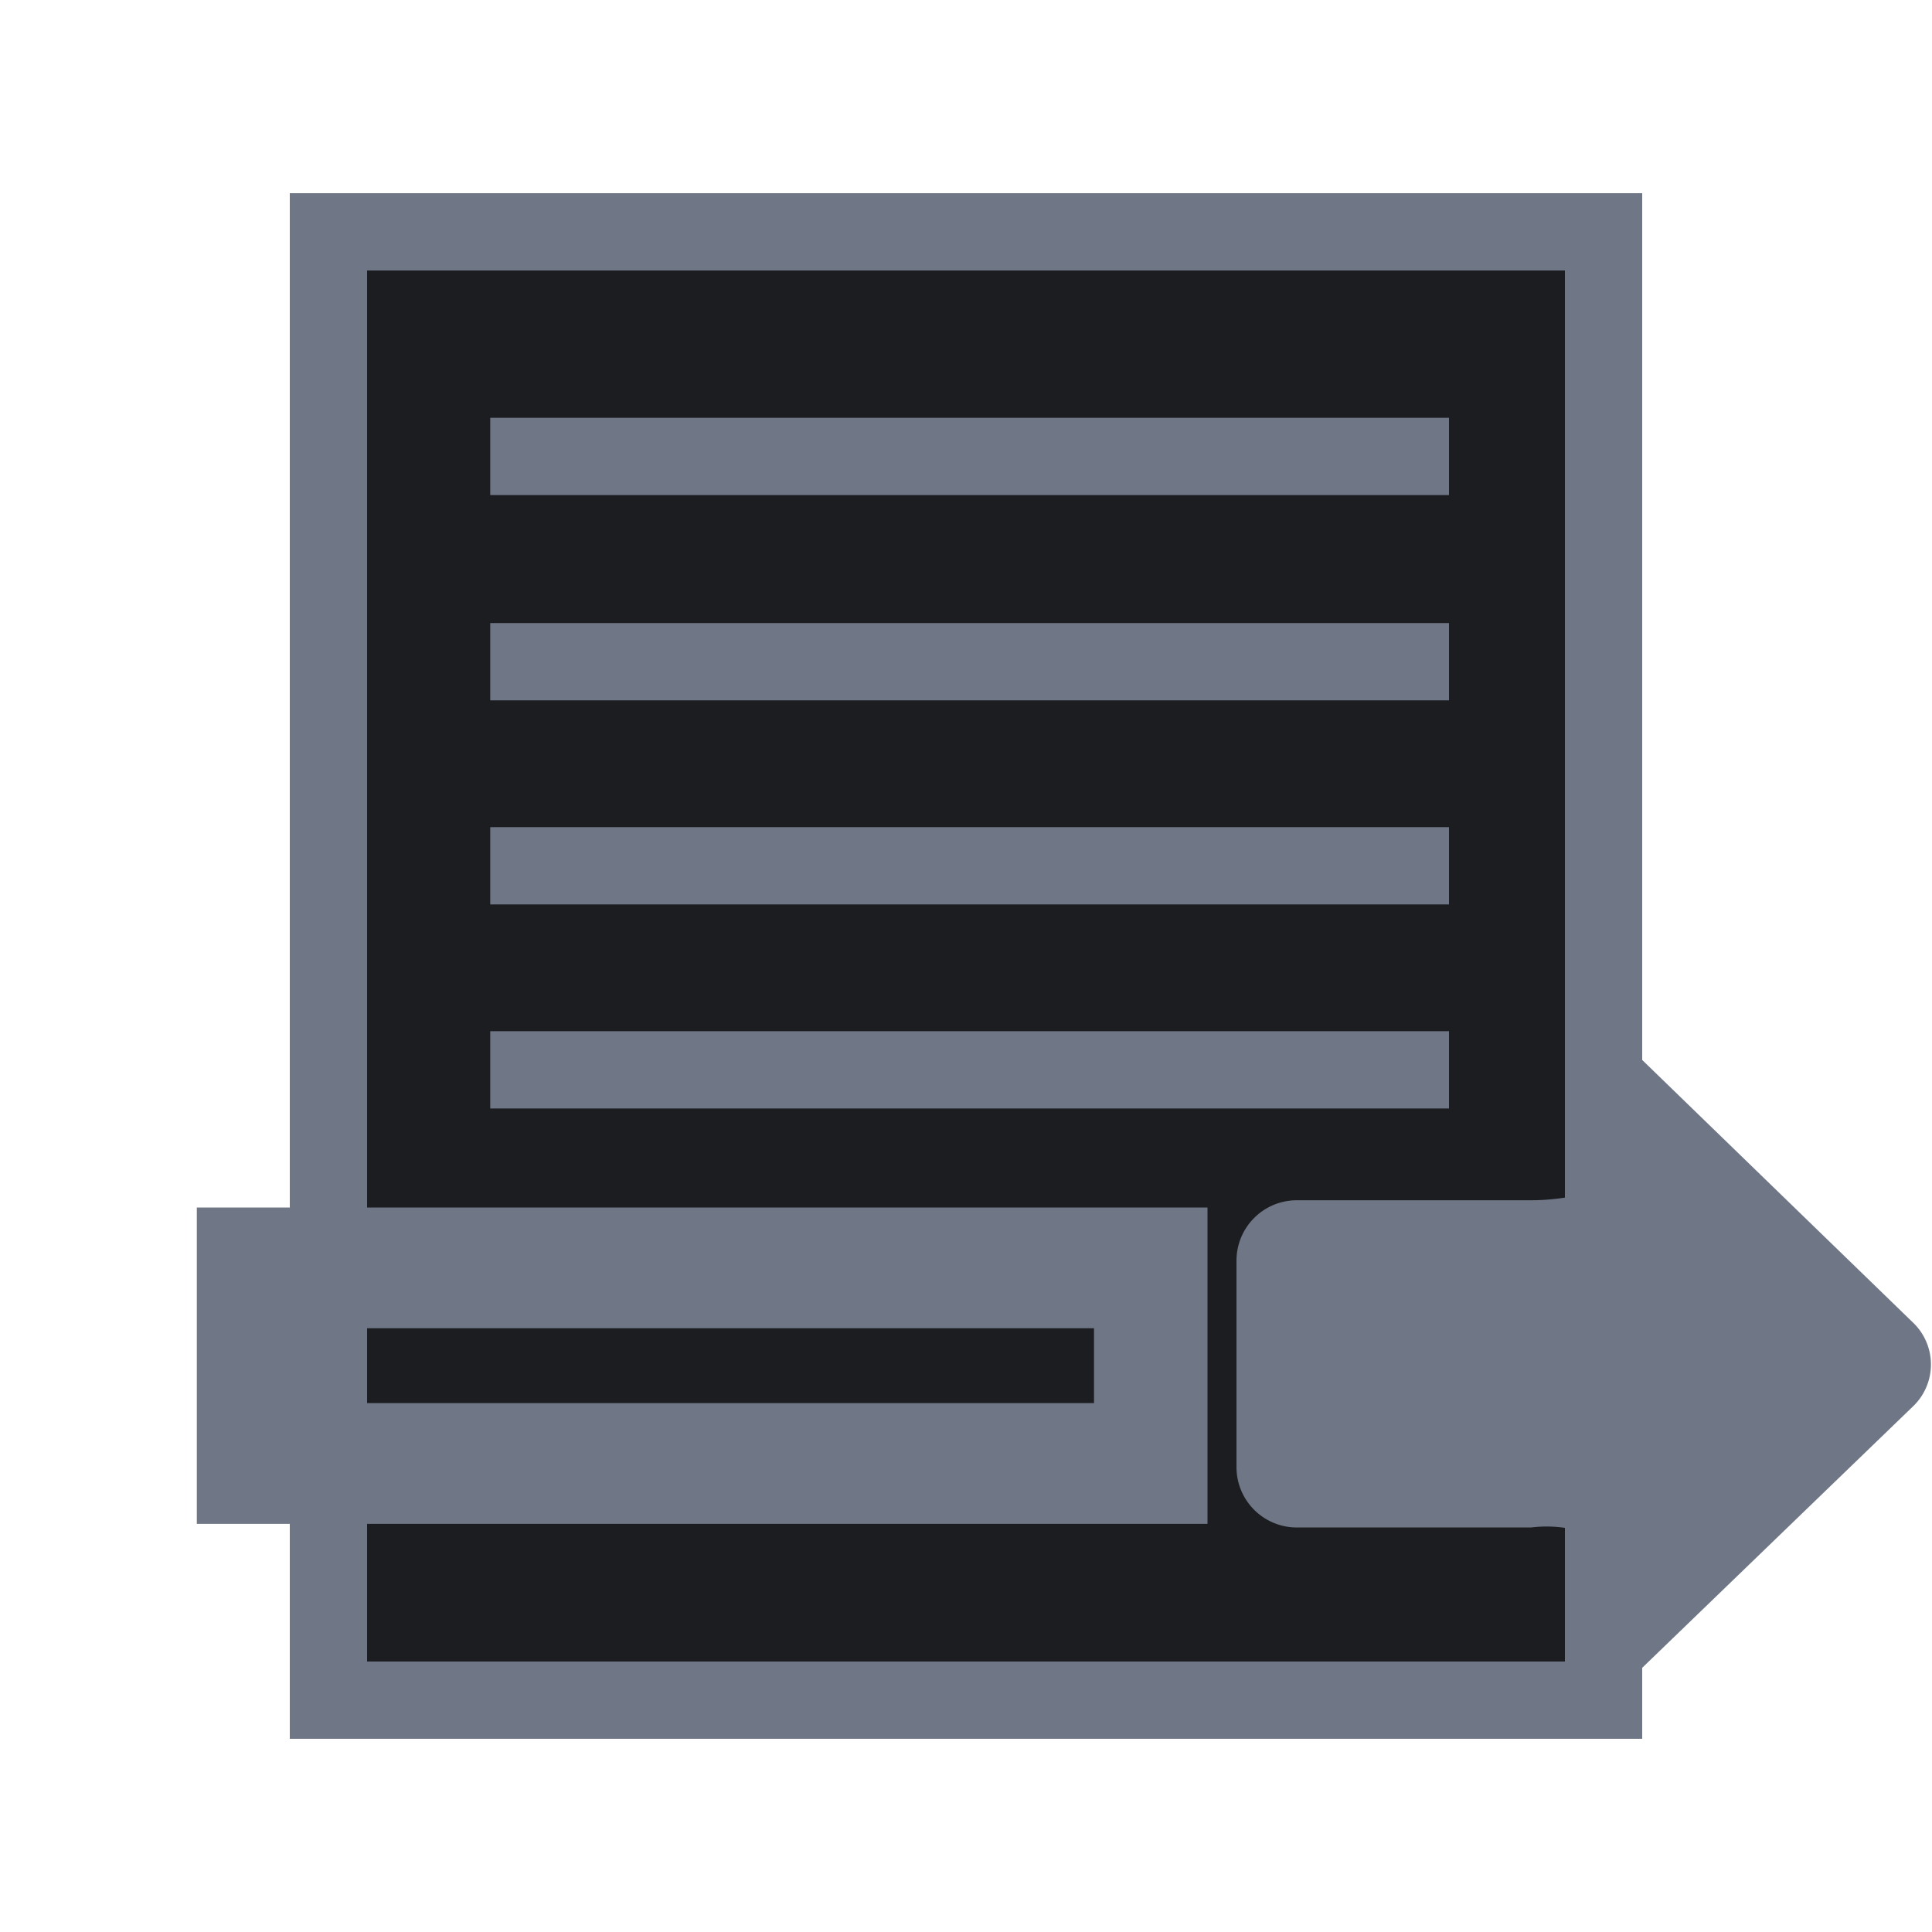
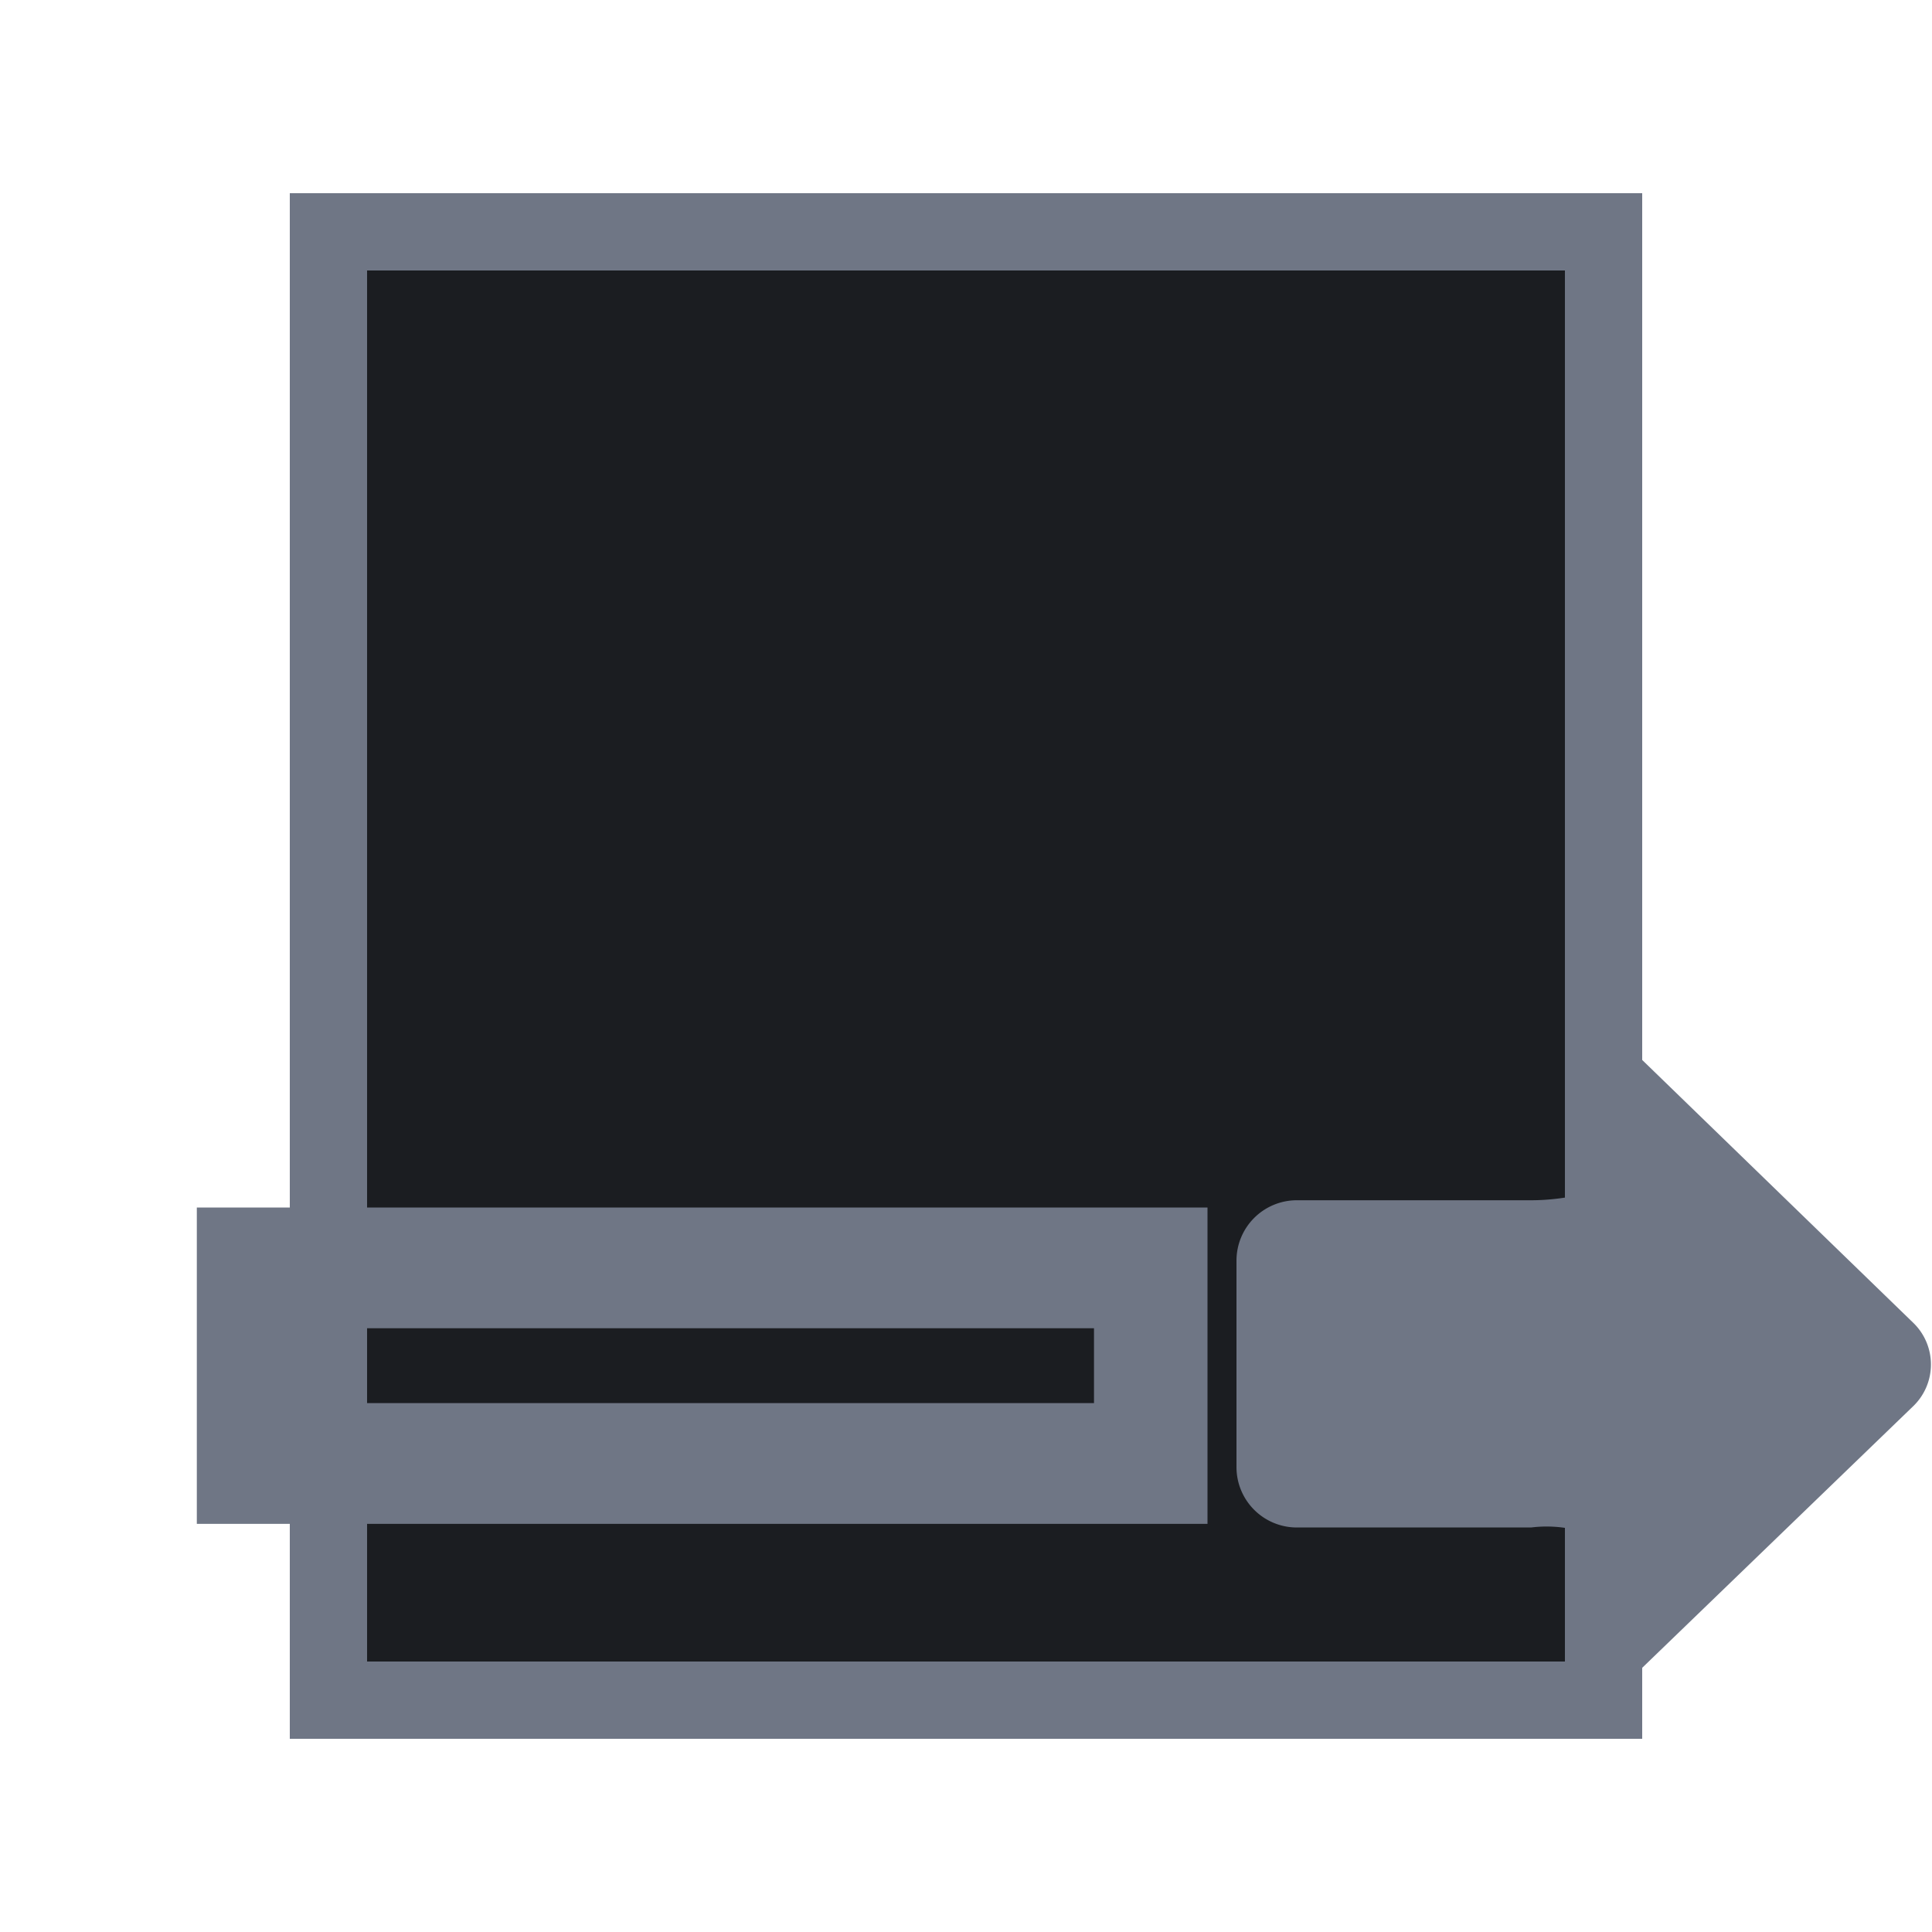
<svg xmlns="http://www.w3.org/2000/svg" width="16" height="16">
  <path fill="#6f7685" d="M2.4 1.6h11.2v12.8H2.4z" />
  <path fill="#1b1d21" d="M3.04 2.24h9.92v11.52H3.04z" />
-   <path fill="#6f7685" d="M12 4.1H4.06v-.64H12zm0 1.06H4.06v.64H12zM4.06 6.85H12v.64H4.06zm0 1.69H12v.64H4.06z" />
  <path fill="#6f7685" d="M10 12.62H1.63V10H10zm-7.42-1h6.48V11H2.59zm10.6-3.15v1.4s-.22.07-.5.07h-1.94a.5.5 0 00-.5.5v1.71a.5.5 0 00.5.5h1.94a1.05 1.05 0 01.5.06v1.43s.16-.08.36-.27l2.31-2.23a.48.48 0 000-.68l-2.31-2.24c-.2-.19-.36-.31-.36-.26z" />
</svg>